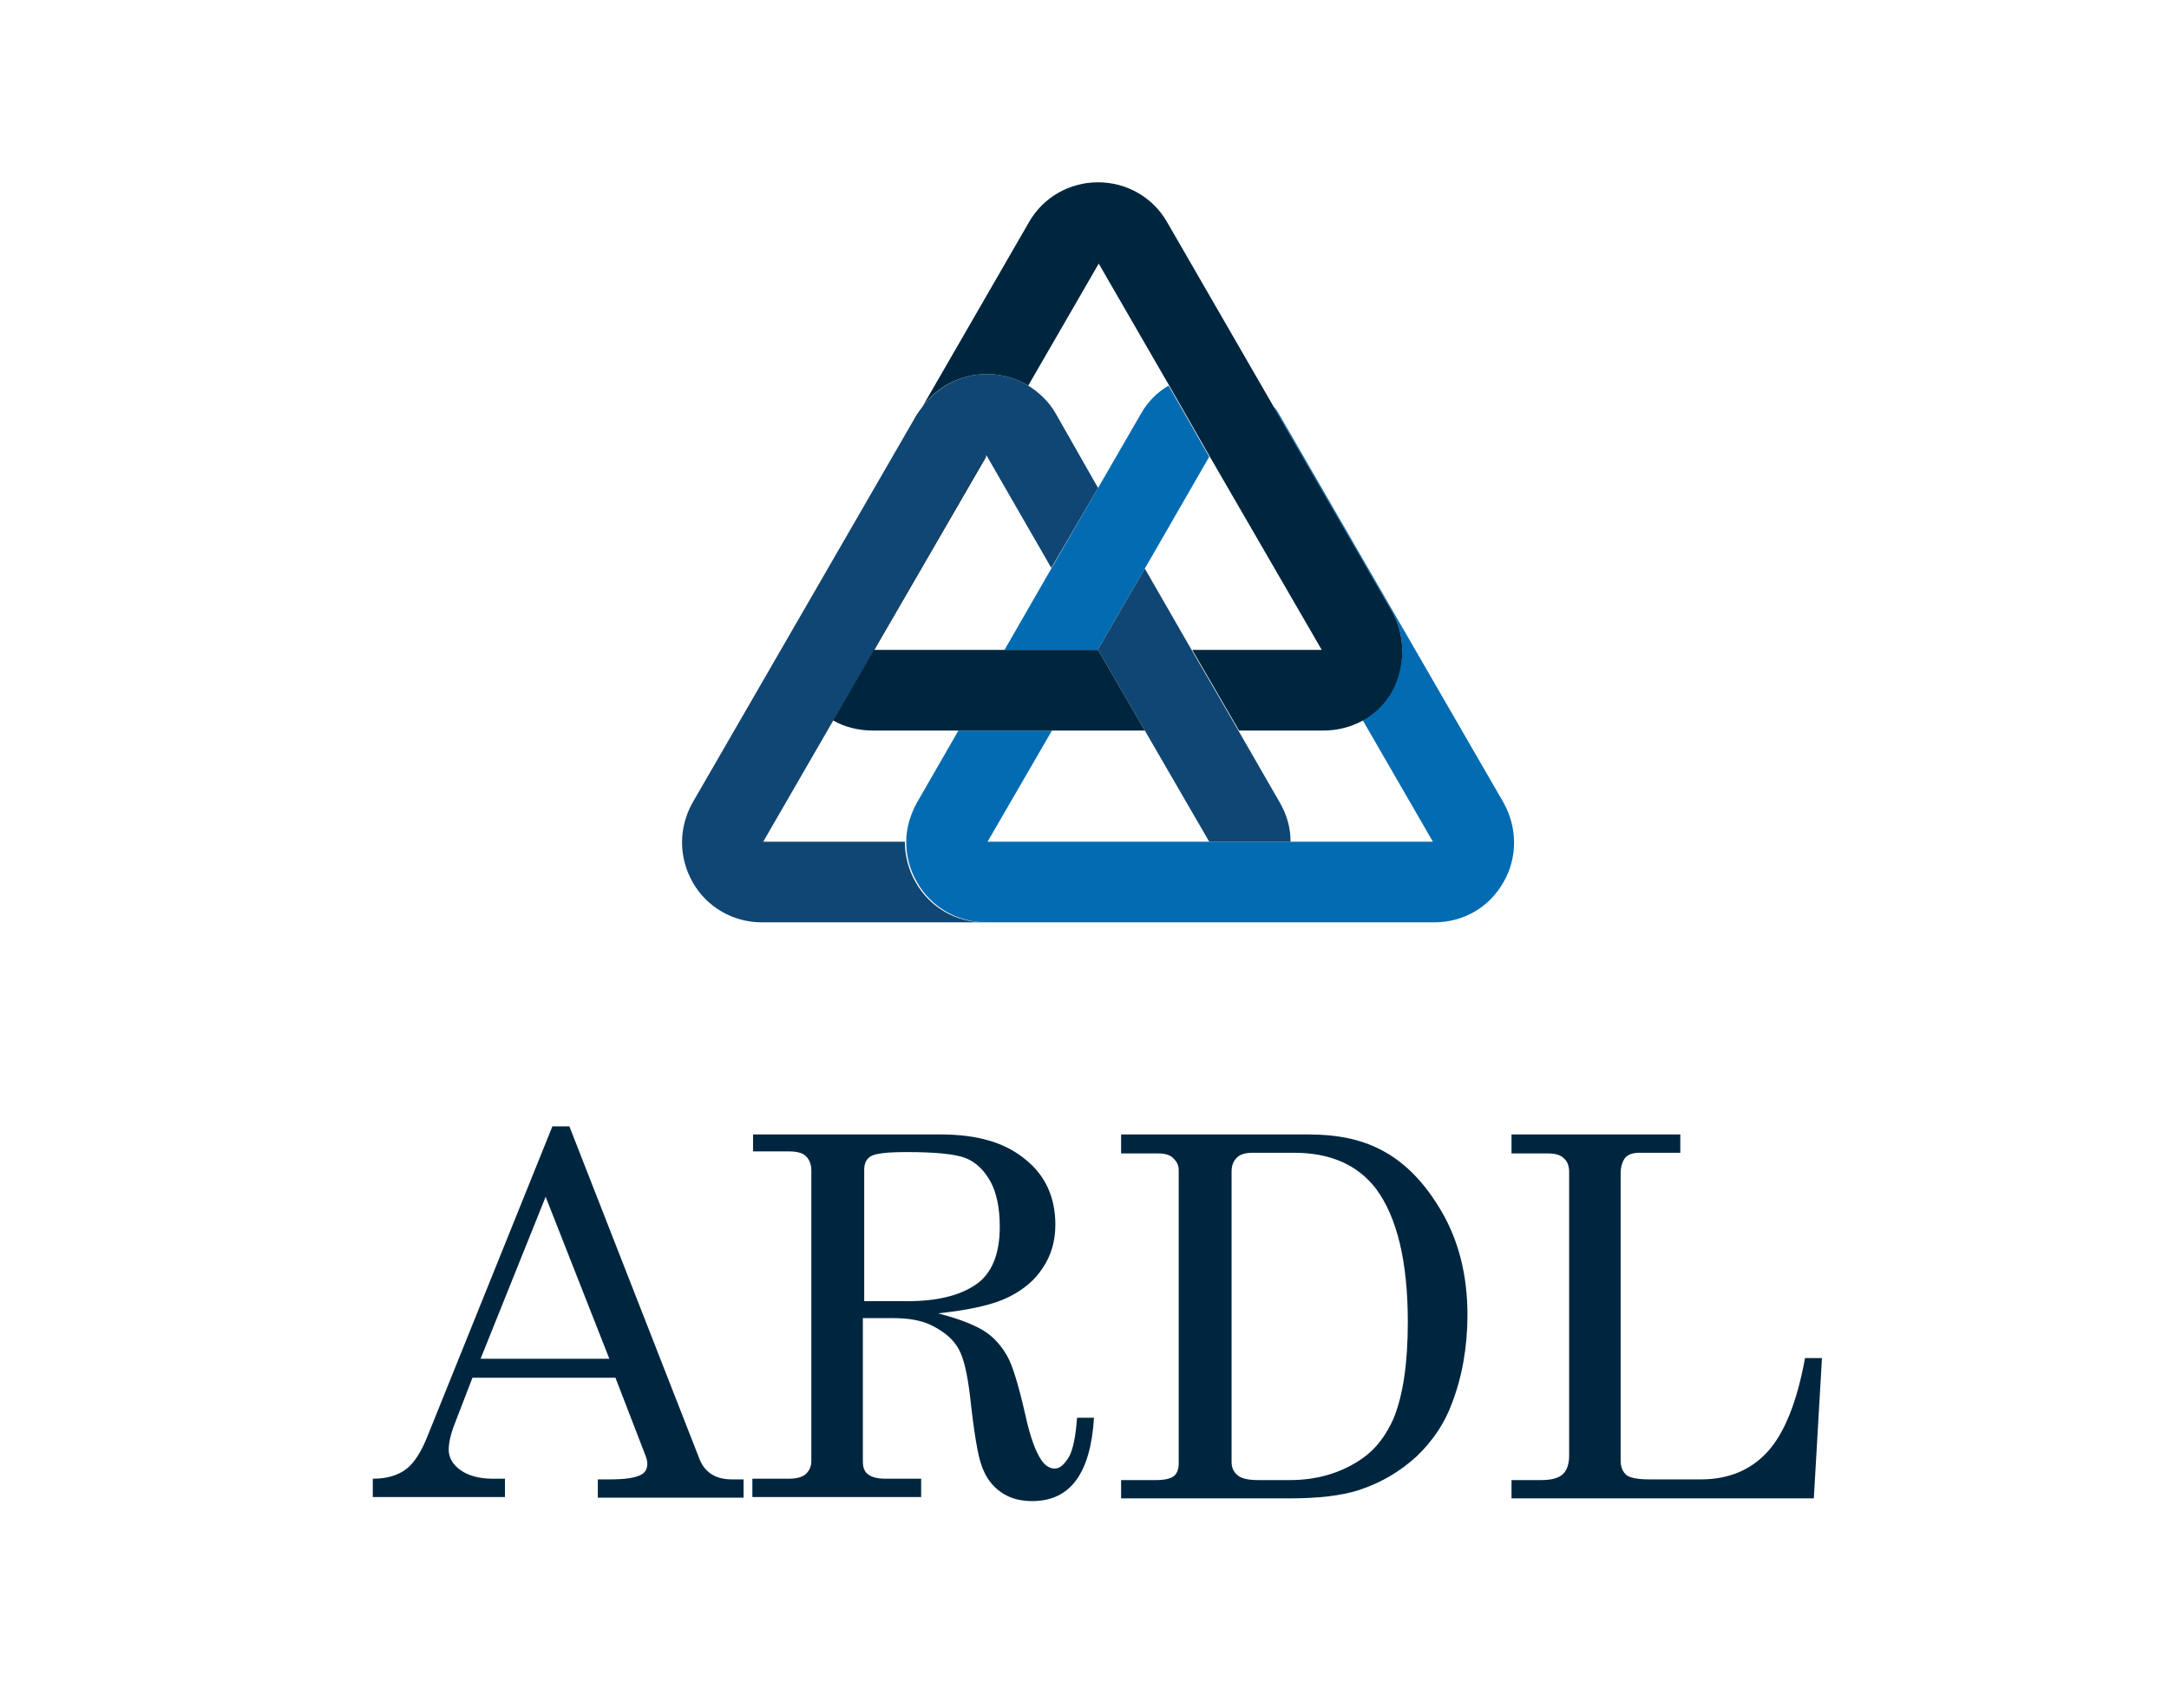
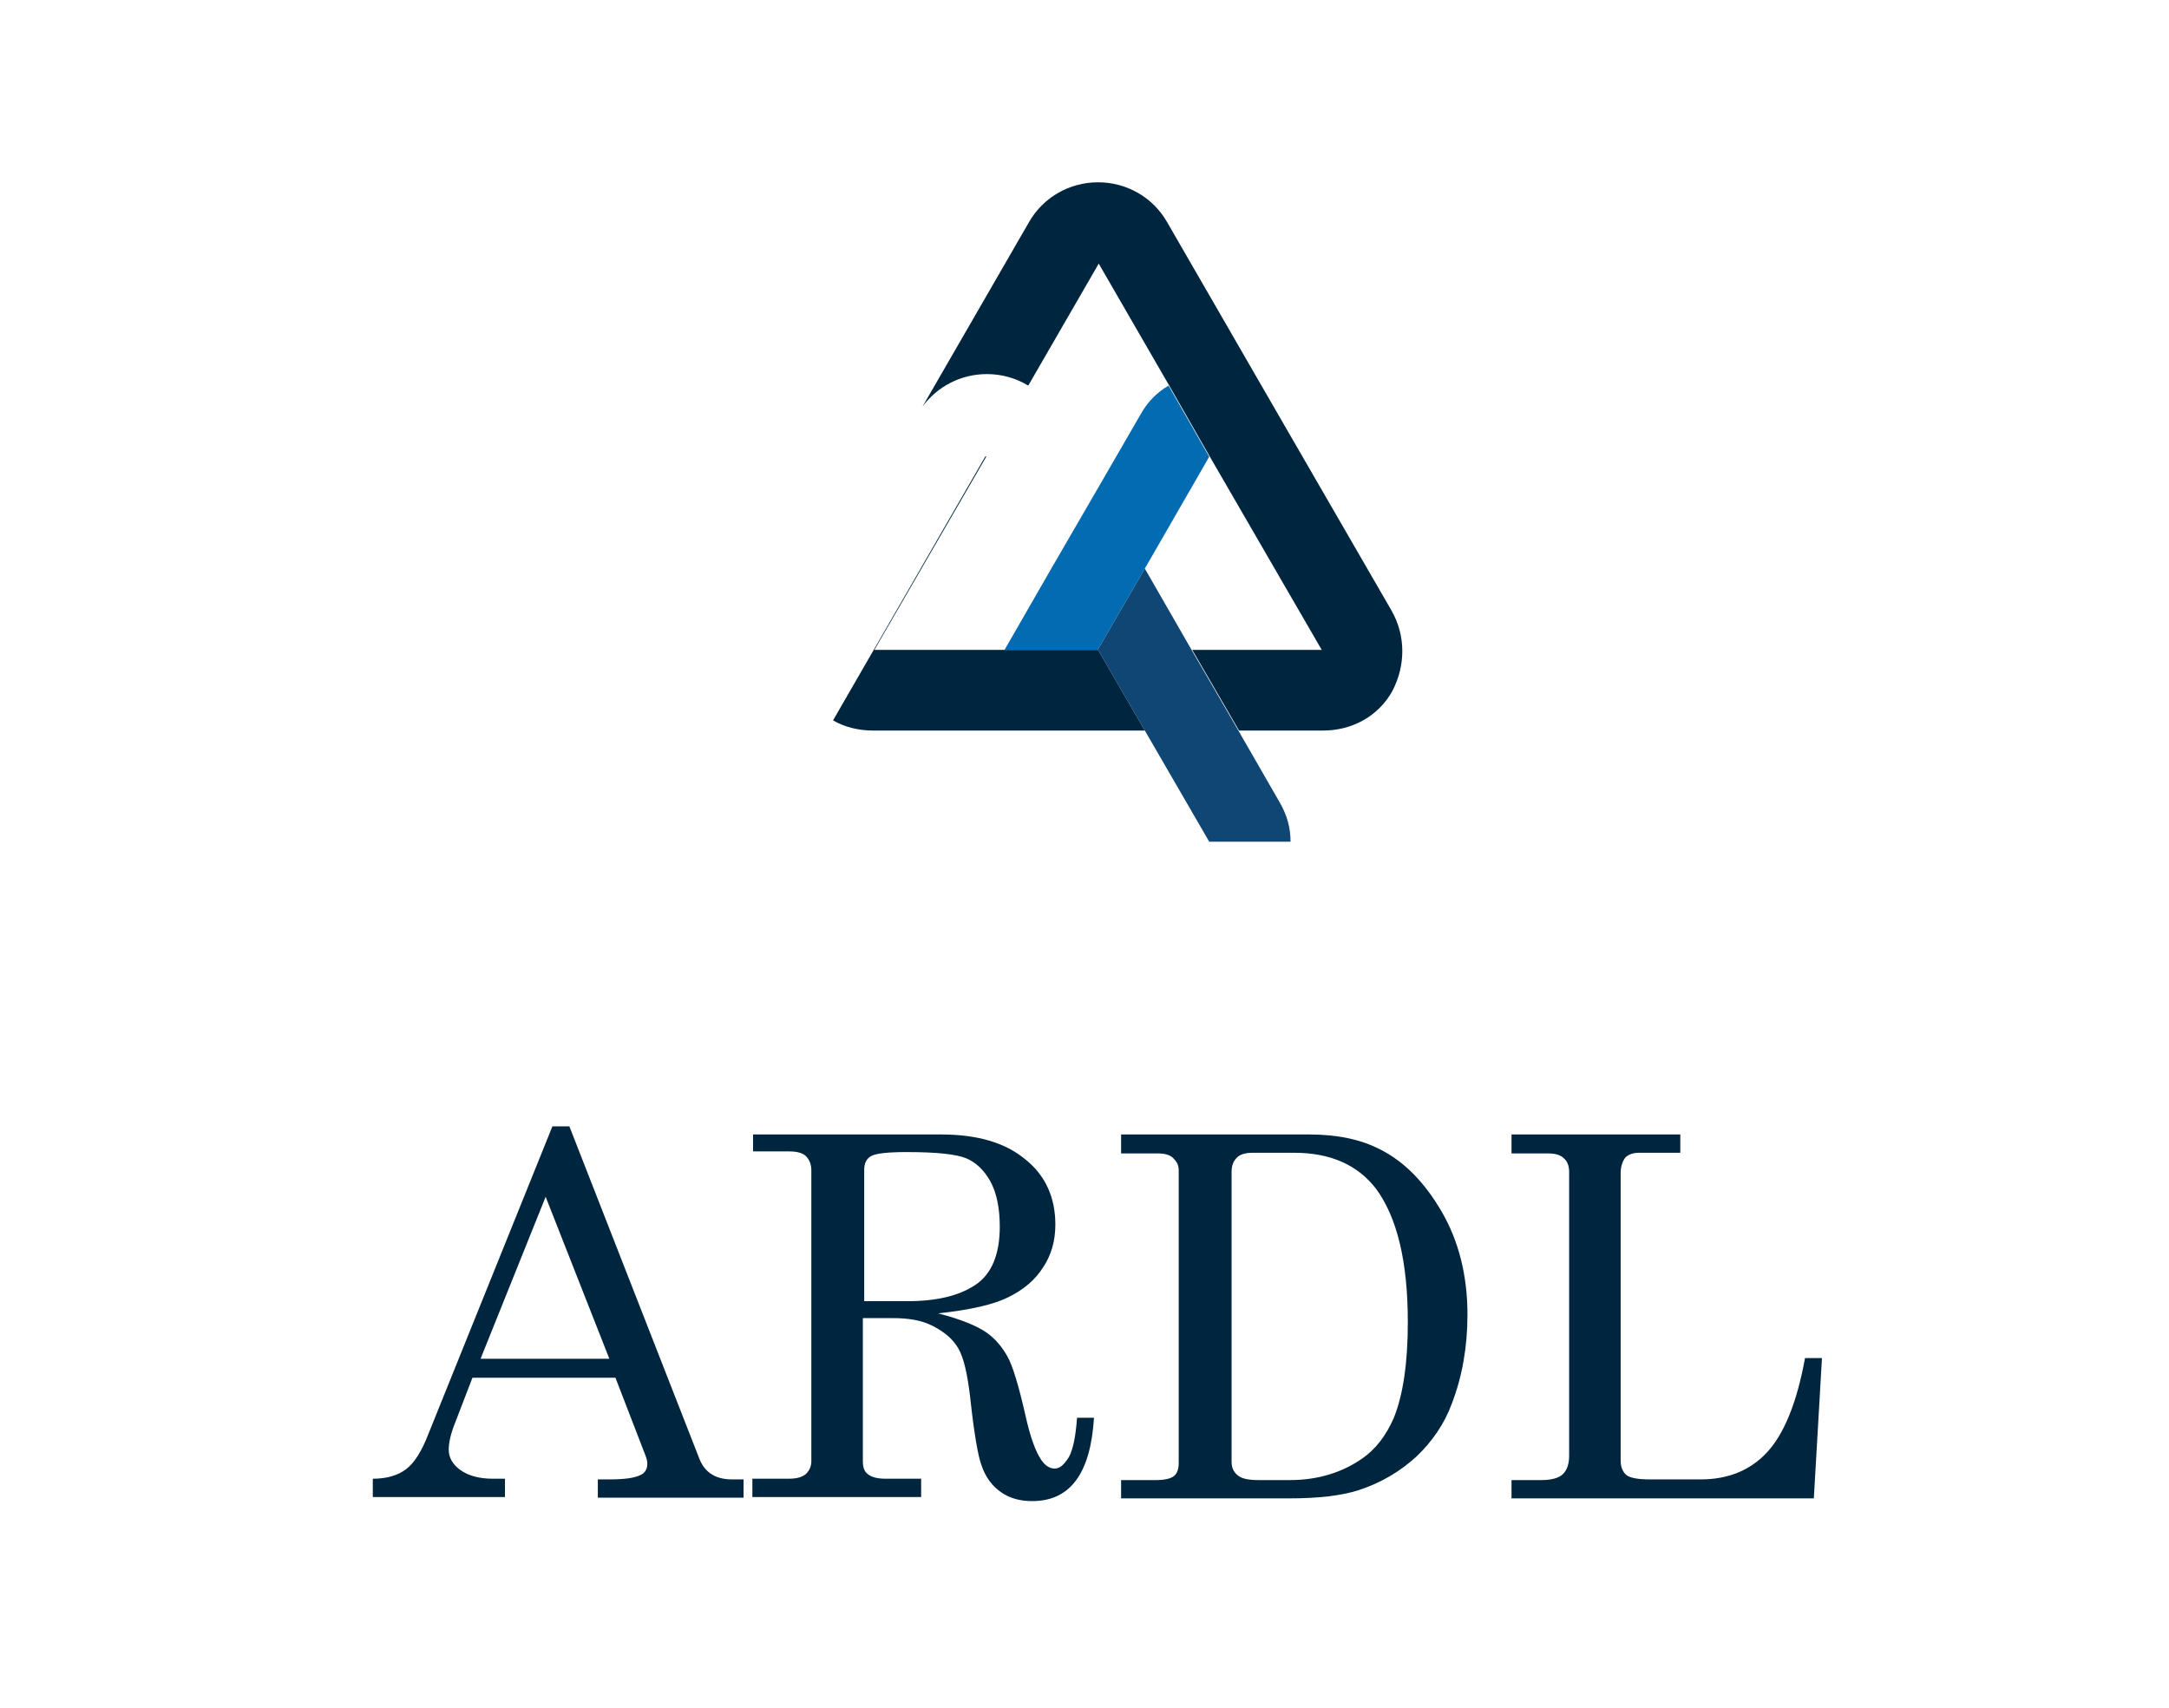
<svg xmlns="http://www.w3.org/2000/svg" version="1.1" id="Layer_1" x="0px" y="0px" viewBox="0 0 320 252" style="enable-background:new 0 0 320 252;" xml:space="preserve">
  <style type="text/css">
	.st0{fill:#00263F;}
	.st1{fill:none;}
	.st2{fill:#026BB1;}
	.st3{fill:#104674;}
</style>
  <g>
    <g>
      <path class="st0" d="M81.5,166.2H84l19.2,49.1c0.8,2,2.4,3,4.8,3h1.7v2.7H88.2v-2.7h1.7c2.2,0,3.8-0.2,4.7-0.7    c0.6-0.3,0.9-0.9,0.9-1.6c0-0.4-0.1-0.8-0.3-1.3l-4.4-11.4H69.7l-2.5,6.5c-0.7,1.7-1,3.1-1,4.1c0,1.2,0.6,2.2,1.7,3    c1.1,0.8,2.7,1.3,4.8,1.3h1.8v2.7H55v-2.7c2.1,0,3.7-0.5,4.9-1.4c1.2-0.9,2.3-2.6,3.3-5.2L81.5,166.2z M80.5,176.6l-9.6,23.9h19    L80.5,176.6z" />
      <path class="st0" d="M111.1,167.4h27.7c5.4,0,9.5,1.2,12.5,3.7c3,2.4,4.4,5.7,4.4,9.6c0,2.4-0.6,4.5-1.8,6.3    c-1.2,1.9-2.9,3.3-5.1,4.4c-2.2,1.1-5.7,1.9-10.4,2.4c3.5,0.9,5.8,1.9,7.1,2.8s2.3,2.1,3.1,3.5c0.8,1.4,1.7,4.4,2.7,8.8    c0.7,3.2,1.5,5.3,2.3,6.5c0.6,0.9,1.3,1.3,2,1.3c0.8,0,1.4-0.6,2.1-1.7c0.6-1.1,1-3,1.2-5.8h2.5c-0.5,8.2-3.5,12.3-9.1,12.3    c-1.8,0-3.3-0.4-4.6-1.3c-1.3-0.9-2.3-2.2-2.9-4c-0.5-1.3-1.1-4.7-1.7-10.3c-0.4-3.2-0.9-5.5-1.7-6.9s-2-2.4-3.7-3.3    s-3.7-1.2-6-1.2h-4.4v21.1c0,0.9,0.2,1.5,0.7,1.9c0.6,0.5,1.5,0.7,2.7,0.7h5.2v2.7h-24.9v-2.7h5.3c1.2,0,2-0.2,2.6-0.7    c0.5-0.5,0.8-1.1,0.8-1.9v-42.9c0-0.9-0.3-1.6-0.8-2.1s-1.4-0.7-2.5-0.7h-5.3V167.4z M127.5,192h6.4c4.3,0,7.6-0.8,10-2.4    c2.4-1.6,3.6-4.5,3.6-8.6c0-2.8-0.5-5.1-1.4-6.7c-0.9-1.6-2.1-2.8-3.6-3.4c-1.5-0.6-4.4-0.9-8.7-0.9c-2.9,0-4.6,0.2-5.3,0.6    c-0.7,0.4-1,1.1-1,2V192z" />
      <path class="st0" d="M165.4,167.4h27.7c4.1,0,7.6,0.7,10.5,2.2c3.6,1.8,6.6,4.9,9.1,9.2c2.5,4.3,3.8,9.4,3.8,15.2    c0,4.8-0.8,9.2-2.3,13.1c-1.1,3-2.9,5.6-5.2,7.8c-2.4,2.2-5.2,3.9-8.6,5c-2.5,0.8-5.9,1.2-10.2,1.2h-24.8v-2.7h5.1    c1.3,0,2.2-0.2,2.7-0.6s0.7-1.1,0.7-1.9v-43.2c0-0.8-0.3-1.3-0.8-1.8s-1.3-0.7-2.2-0.7h-5.5V167.4z M184.9,170.1    c-1.1,0-1.9,0.2-2.4,0.7c-0.5,0.5-0.8,1.1-0.8,2.1v42.8c0,0.9,0.3,1.5,0.9,2s1.6,0.7,3.1,0.7h4.6c4.1,0,7.7-1.1,10.7-3.2    c2-1.4,3.5-3.4,4.6-5.9c1.4-3.4,2.1-8.2,2.1-14.2c0-9-1.6-15.5-4.7-19.7c-2.7-3.5-6.7-5.3-12.1-5.3H184.9z" />
      <path class="st0" d="M223,167.4h24.9v2.7h-6c-0.9,0-1.6,0.2-2.1,0.7c-0.4,0.5-0.7,1.3-0.7,2.3v42.4c0,1,0.3,1.7,0.9,2.2    c0.6,0.4,1.7,0.6,3.4,0.6h7.5c4,0,7.3-1.3,9.8-4c2.5-2.7,4.4-7.3,5.6-13.9h2.5l-1.2,20.7H223v-2.7h4.4c1.5,0,2.6-0.3,3.2-0.9    c0.6-0.6,0.9-1.5,0.9-2.7v-41.9c0-0.9-0.3-1.6-0.8-2c-0.5-0.5-1.3-0.7-2.3-0.7H223V167.4z" />
    </g>
    <g>
      <polygon class="st1" points="155.1,107.8 145.6,124.2 178.4,124.2 168.9,107.8   " />
      <path class="st1" d="M182.7,107.8l6.1,10.6c1,1.8,1.6,3.8,1.6,5.8h20.9l-10.4-18c-1.7,1-3.8,1.5-5.9,1.5H182.7z" />
      <polygon class="st1" points="162,95.9 162,95.8 162,95.9   " />
-       <path class="st1" d="M141.3,107.8h-12.4c-2.1,0-4.1-0.5-5.9-1.5l-10.4,18h20.9c0-2,0.5-4,1.6-5.8L141.3,107.8z" />
      <polygon class="st1" points="148.2,95.9 155.1,83.9 145.6,67.4 129.1,95.9   " />
-       <polygon class="st1" points="175.8,95.9 194.9,95.9 178.4,67.4 168.9,83.9   " />
      <path class="st1" d="M155.8,61.1L162,72l6.2-10.8c1-1.8,2.5-3.2,4.1-4.2l-10.4-18l-10.4,18C153.3,57.9,154.7,59.4,155.8,61.1z" />
      <path class="st2" d="M172.4,56.9c-1.7,1-3.1,2.4-4.1,4.2L162,72l-6.9,11.9l-6.9,12H162l0-0.1l6.9-11.9l9.5-16.5L172.4,56.9z" />
-       <path class="st2" d="M221.8,118.4l-33.1-57.3c-0.2-0.4-0.5-0.8-0.8-1.1l17.4,30.1c2.1,3.7,2.1,8.1,0,11.8    c-1.1,1.9-2.6,3.3-4.3,4.3l10.4,18h-20.9h-12h-32.8l9.5-16.4h-13.8l-6.1,10.6c-1,1.8-1.6,3.8-1.6,5.8c0,2.1,0.5,4.1,1.6,6    c2.1,3.7,6,5.9,10.2,5.9h33.2h32.9c4.3,0,8.1-2.2,10.2-5.9C223.9,126.6,223.9,122.1,221.8,118.4z" />
      <path class="st3" d="M188.8,118.4l-6.1-10.6l-6.9-11.9l-6.9-12L162,95.8l0,0.1l6.9,11.9l9.5,16.4h12    C190.4,122.2,189.9,120.3,188.8,118.4z" />
-       <path class="st3" d="M155.8,61.1c-1-1.8-2.5-3.2-4.1-4.2c-1.8-1.1-3.9-1.7-6.1-1.7c-3.8,0-7.2,1.8-9.5,4.8    c-0.3,0.4-0.5,0.7-0.8,1.1l-33.1,57.3c-2.1,3.7-2.1,8.1,0,11.8c2.1,3.7,6,5.9,10.2,5.9h32.9c-4.3,0-8.1-2.2-10.2-5.9    c-1.1-1.9-1.6-4-1.6-6h-20.9l10.4-18l22.5-39l0.1,0.1l9.5,16.5L162,72L155.8,61.1z" />
      <path class="st0" d="M205.3,90.1L187.9,60l-15.7-27.2c-2.1-3.7-6-5.9-10.2-5.9s-8.1,2.2-10.2,5.9L136.1,60c2.2-3,5.7-4.8,9.5-4.8    c2.2,0,4.3,0.6,6.1,1.7l10.4-18l10.4,18l6,10.5l16.5,28.5h-19.1l6.9,11.9h12.4c2.1,0,4.1-0.5,5.9-1.5c1.8-1,3.3-2.5,4.3-4.3    C207.4,98.2,207.4,93.8,205.3,90.1z" />
      <path class="st0" d="M162,95.9L162,95.9h-13.9h-19.1l16.5-28.5l-0.1-0.1l-22.5,39c1.7,1,3.8,1.5,5.9,1.5h12.4h13.8h13.9L162,95.9z    " />
    </g>
  </g>
</svg>